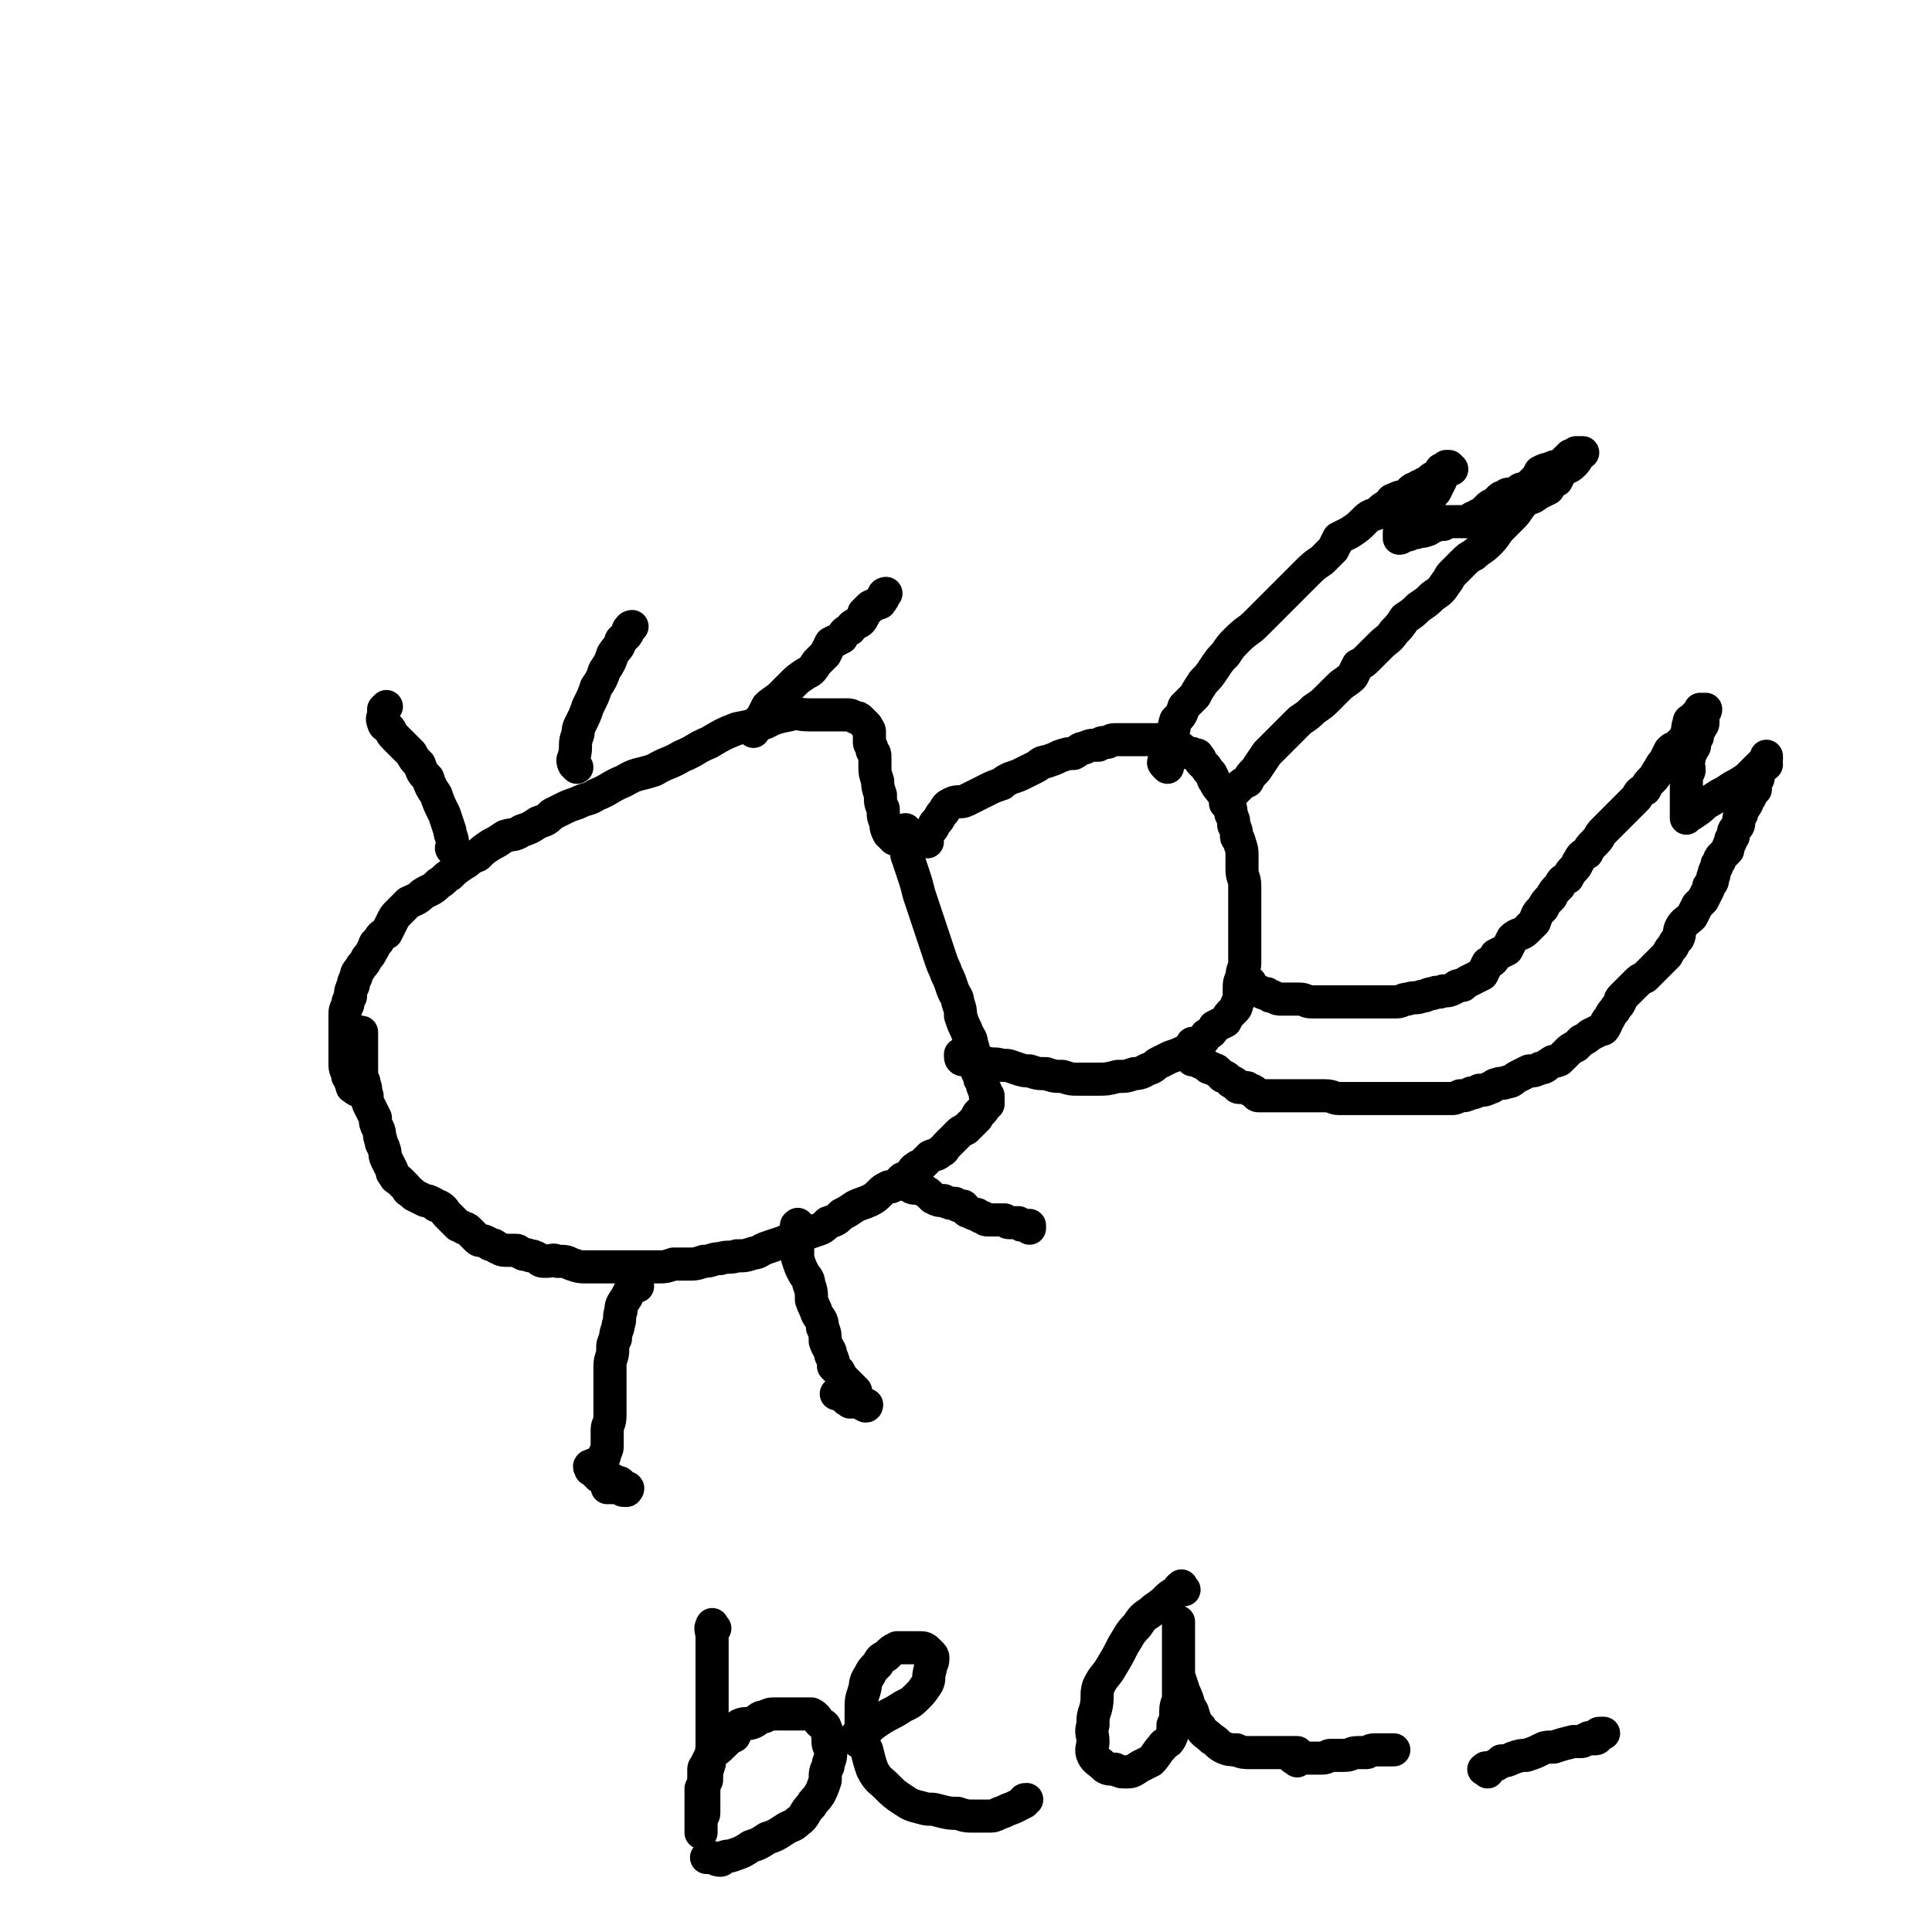
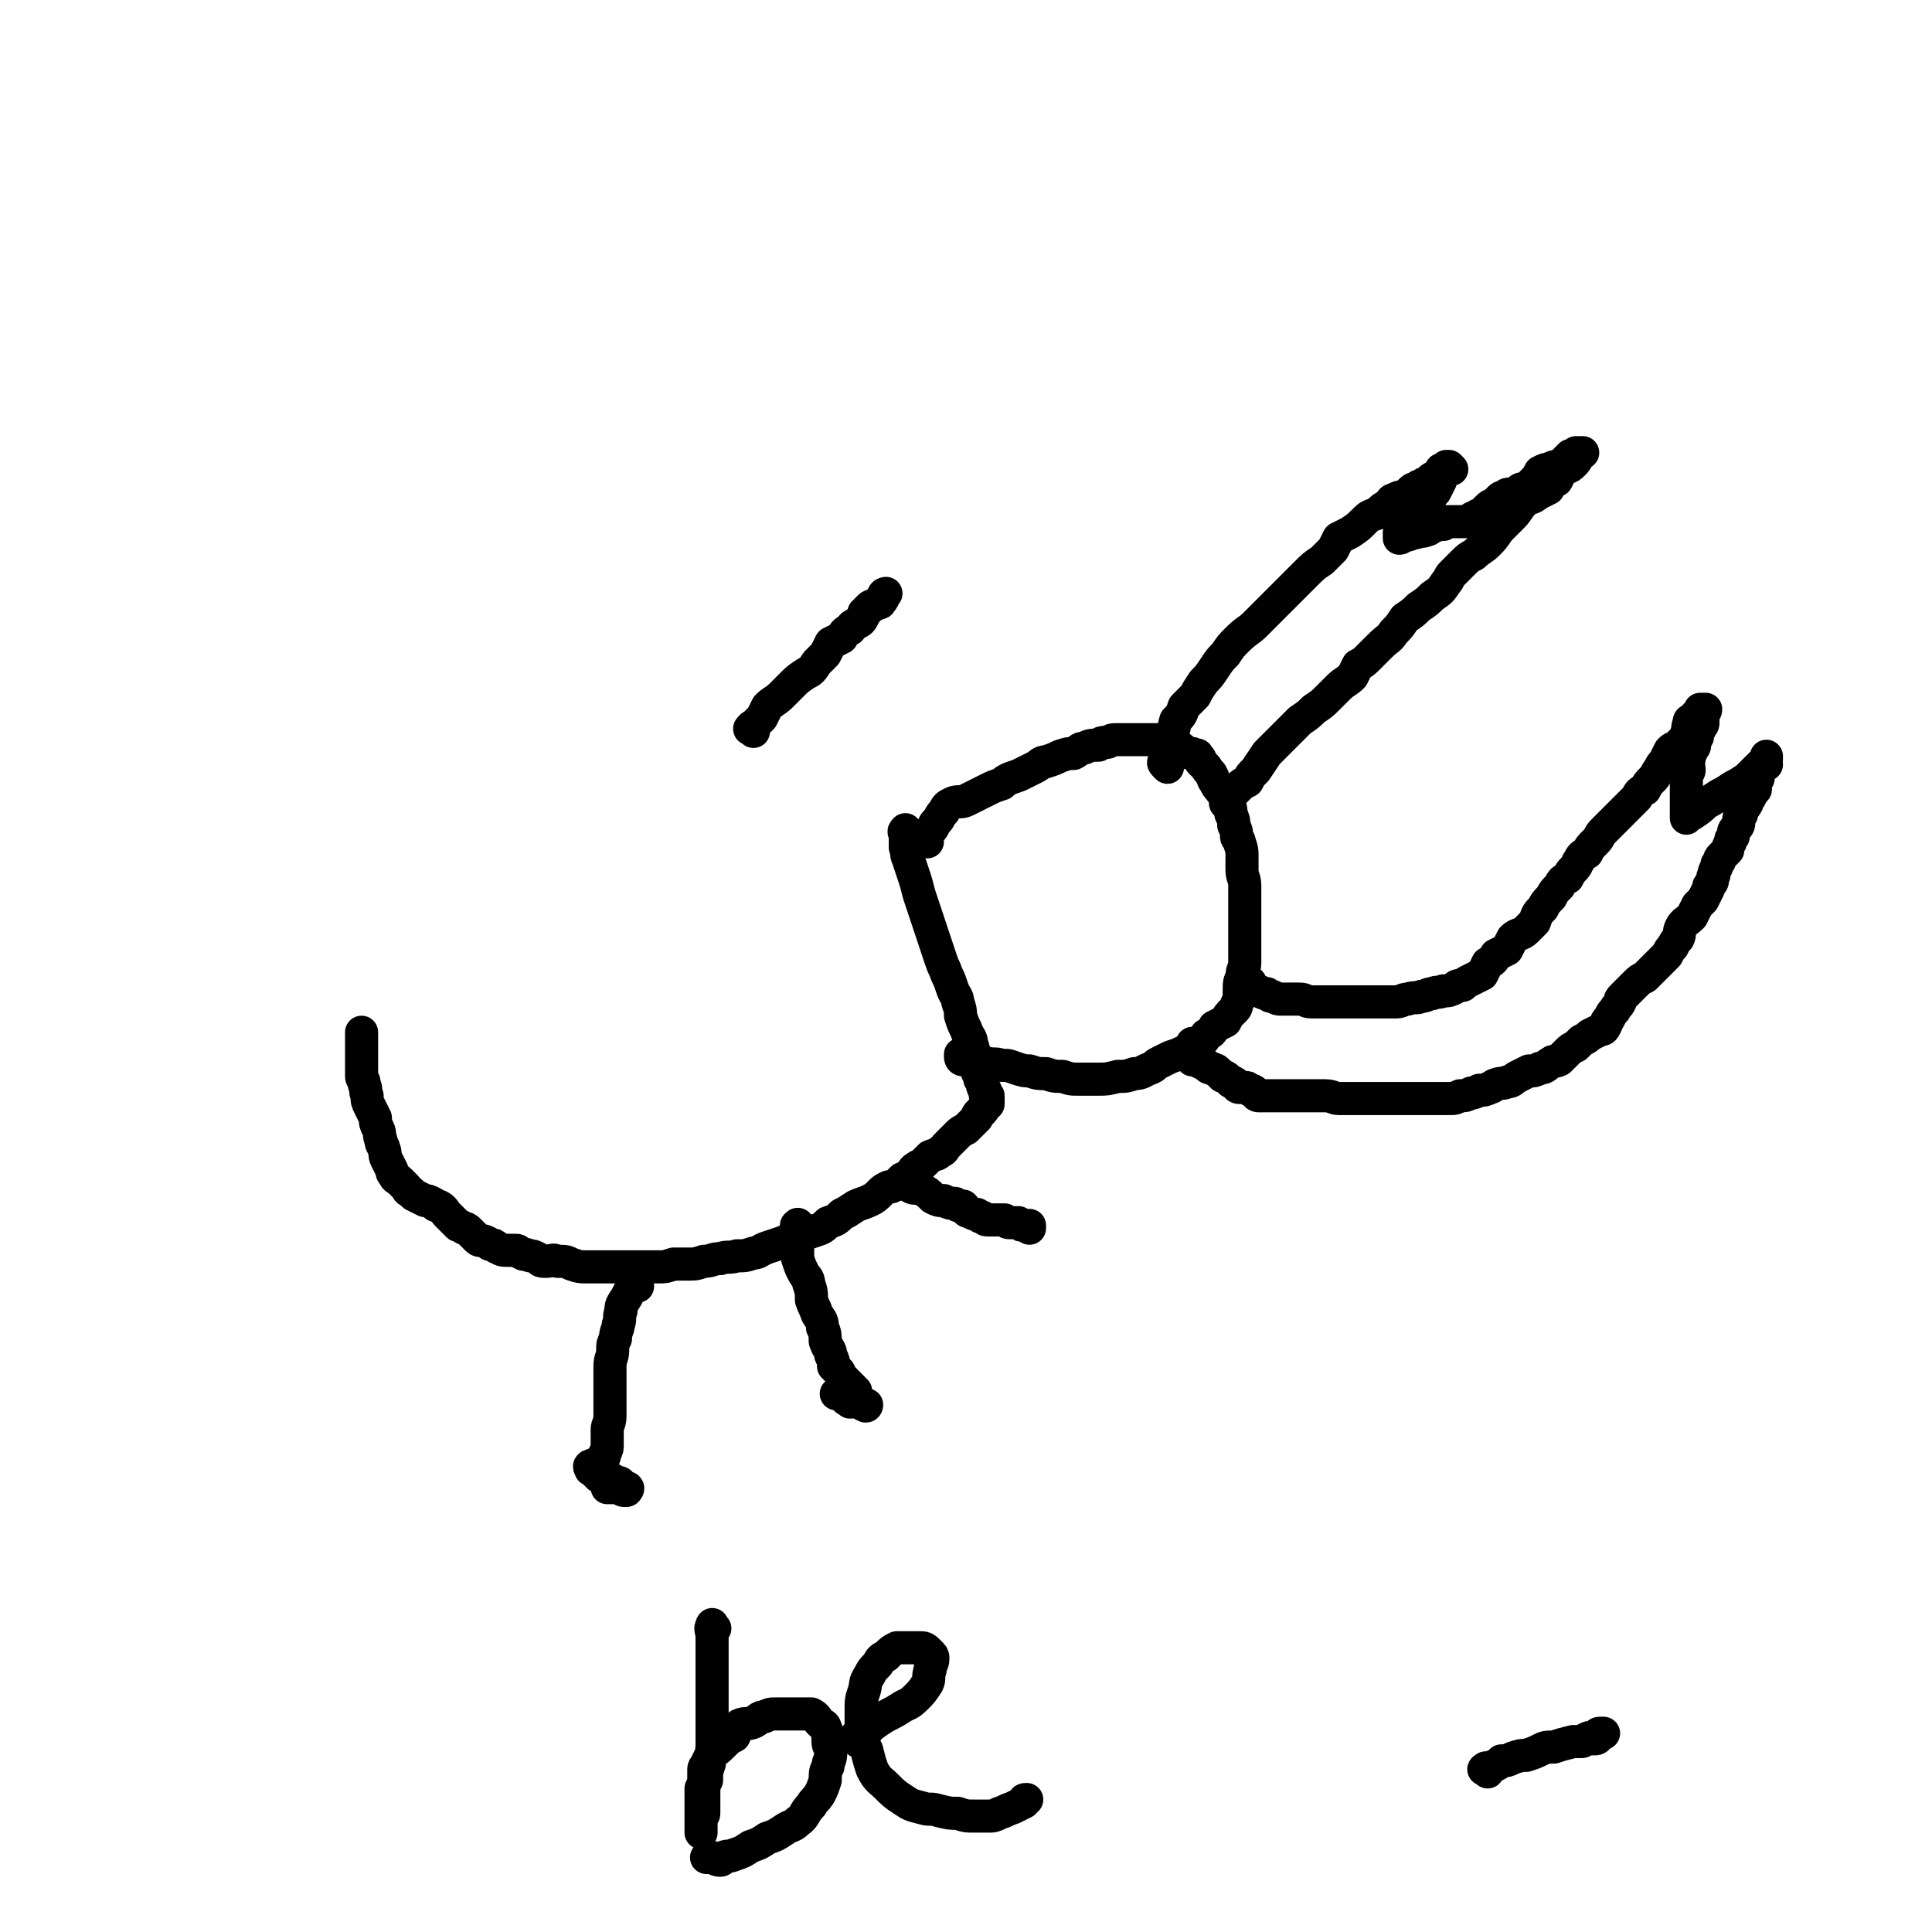
<svg xmlns="http://www.w3.org/2000/svg" viewBox="0 0 700 700" version="1.1">
  <g fill="none" stroke="#000000" stroke-width="12" stroke-linecap="round" stroke-linejoin="round">
    <path d="M336,305c-1,-1 -1,-1 -1,-1 -1,-1 0,-1 0,-1 1,-1 1,-1 2,-2 2,-2 1,-2 2,-3 2,-2 1,-2 3,-4 1,-2 1,-2 3,-3 2,-1 3,0 5,-1 2,-1 2,-1 4,-2 2,-1 2,-1 4,-2 2,-1 2,-1 5,-2 1,-1 1,-1 3,-2 3,-1 3,-1 5,-2 2,-1 2,-1 4,-2 2,-1 2,-2 4,-2 3,-1 3,-1 5,-2 3,-1 3,-1 5,-1 2,-1 2,-2 4,-2 2,-1 2,-1 5,-1 1,-1 1,-1 3,-1 1,0 1,-1 3,-1 1,0 1,0 3,0 1,0 1,0 3,0 1,0 1,0 3,0 1,0 1,0 3,0 1,0 1,0 3,0 1,0 1,0 2,0 2,1 2,1 3,1 1,1 1,0 2,1 2,1 2,1 3,2 2,1 2,1 3,1 1,1 2,0 2,1 1,1 1,1 1,2 1,1 1,1 2,2 1,2 2,2 2,3 1,1 0,1 1,2 1,2 1,2 2,3 1,2 2,1 2,3 1,1 1,1 1,2 1,2 1,2 1,4 1,2 1,2 1,4 1,2 1,2 1,4 0,1 1,1 1,2 1,3 1,3 1,5 0,3 0,3 0,5 0,3 1,3 1,6 0,2 0,2 0,5 0,3 0,3 0,6 0,3 0,3 0,6 0,3 0,3 0,7 0,2 0,2 0,4 0,2 -1,2 -1,5 -1,2 -1,2 -1,5 0,3 0,3 -1,5 0,1 0,1 -1,2 -2,2 -2,2 -3,4 -2,1 -2,1 -4,2 -1,2 -1,2 -3,3 -1,2 -1,2 -3,3 -2,2 -2,2 -5,3 -2,1 -2,1 -5,2 -2,1 -2,1 -4,2 -2,1 -1,1 -3,2 -3,1 -3,2 -6,2 -3,1 -3,1 -6,1 -4,1 -4,1 -7,1 -4,0 -4,0 -7,0 -3,0 -3,0 -6,-1 -3,0 -3,0 -6,-1 -3,0 -3,0 -6,-1 -2,0 -2,0 -5,-1 -3,-1 -2,-1 -5,-1 -3,-1 -3,0 -6,-1 -2,0 -2,-1 -4,-1 -1,-1 -1,0 -2,0 -1,0 -2,0 -2,0 -1,0 -1,-1 -1,-1 0,-1 0,-1 0,-1 " />
    <path d="M329,302c-1,-1 -1,-2 -1,-1 -1,0 0,1 0,2 0,2 0,2 0,4 1,2 0,2 1,4 1,3 1,3 2,6 1,3 1,3 2,7 1,3 1,3 2,6 1,3 1,3 2,6 1,3 1,3 2,6 1,3 1,3 2,6 1,3 1,2 2,5 1,2 1,2 2,5 1,3 2,3 2,5 1,3 1,3 1,5 1,3 1,3 2,5 1,3 2,3 2,5 1,3 1,3 1,5 1,2 0,2 1,5 0,1 1,1 1,3 1,1 1,1 1,2 0,1 0,1 1,2 0,0 0,0 0,1 0,0 0,0 0,0 0,1 0,1 0,1 0,1 1,0 1,0 0,0 0,1 0,1 0,1 0,1 0,2 0,0 -1,0 -1,1 -1,0 0,1 -1,1 0,1 -1,1 -1,1 -1,1 -1,1 -1,2 -1,1 -1,1 -1,1 -1,1 -1,1 -2,2 -1,1 -1,1 -1,1 -2,1 -2,1 -3,2 -1,1 -1,1 -2,2 -1,1 -1,1 -2,2 -1,1 -1,2 -2,2 -2,2 -2,1 -4,2 -1,1 -1,1 -3,3 -1,1 -1,0 -2,1 -2,1 -1,2 -3,3 -1,1 -1,1 -2,1 -2,2 -2,2 -4,3 -1,0 -1,0 -1,0 -2,1 -2,1 -3,2 -2,2 -2,2 -4,3 -2,1 -3,1 -5,2 -3,2 -3,2 -5,3 -2,2 -2,2 -5,3 -2,2 -2,2 -5,3 -3,1 -3,1 -6,2 -3,1 -3,1 -5,2 -3,1 -3,1 -6,2 -3,1 -3,2 -5,2 -3,1 -3,1 -6,1 -3,1 -3,0 -6,1 -3,0 -3,1 -6,1 -3,1 -3,1 -6,1 -2,0 -2,0 -5,0 -3,1 -3,1 -5,1 -3,0 -3,0 -5,0 -2,0 -2,0 -5,0 -2,0 -2,0 -5,0 -2,0 -2,0 -4,0 -2,0 -2,0 -4,0 -2,0 -2,0 -4,0 -2,0 -2,0 -5,-1 -2,-1 -2,-1 -5,-1 -2,-1 -2,0 -4,0 -2,0 -2,0 -3,-1 -2,-1 -2,-1 -3,-1 -2,-1 -2,0 -3,-1 -1,0 -1,-1 -2,-1 -1,0 -1,0 -2,0 -1,0 -1,0 -2,0 -2,0 -2,-1 -3,-1 -1,-1 -1,-1 -2,-1 -1,0 -1,-1 -2,-1 -1,-1 -2,0 -3,-1 -1,-1 -1,-1 -1,-1 -1,-1 -1,-1 -1,-1 -1,-1 -1,-1 -1,-1 -1,-1 -1,-1 -2,-1 -1,-1 -2,-1 -2,-1 -1,-1 -1,-1 -1,-1 -1,-1 -1,-1 -1,-1 -1,-1 -1,-1 -2,-2 -1,-1 -1,-2 -3,-3 -1,0 -1,0 -2,-1 -2,-1 -2,-1 -3,-1 -2,-1 -2,-1 -4,-2 -1,-1 -1,-1 -1,-1 -2,-1 -1,-1 -2,-2 -1,-1 -1,-1 -2,-2 -1,-1 -2,-1 -2,-2 -1,-1 -1,-1 -1,-2 -1,-2 -1,-2 -2,-4 -1,-2 0,-2 -1,-4 0,-1 -1,-1 -1,-3 -1,-2 0,-2 -1,-4 -1,-2 -1,-2 -1,-4 -1,-2 -1,-2 -2,-4 -1,-2 -1,-2 -1,-4 -1,-2 0,-2 -1,-4 0,-2 -1,-2 -1,-3 0,-2 0,-2 0,-3 0,-2 0,-2 0,-4 0,-1 0,-1 0,-2 0,-2 0,-2 0,-4 0,-1 0,-1 0,-2 0,-1 0,-1 0,-1 " />
-     <path d="M324,304c-1,-1 -1,-1 -1,-1 -1,-1 -1,-1 -1,-1 -1,-2 -1,-2 -1,-4 -1,-2 -1,-2 -1,-5 -1,-2 -1,-2 -1,-5 -1,-3 -1,-3 -1,-5 -1,-3 -1,-3 -1,-5 0,-2 0,-2 0,-3 0,-2 0,-2 -1,-3 0,-2 -1,-2 -1,-3 0,-1 0,-1 0,-2 0,-1 0,-2 0,-2 0,-1 -1,-1 -1,-2 -1,-1 -1,-1 -1,-1 -1,-1 -1,-1 -1,-1 -1,-1 -1,-1 -2,-1 -2,-1 -2,-1 -3,-1 -2,0 -2,0 -4,0 -2,0 -2,0 -5,0 -2,0 -2,0 -5,0 -4,0 -4,-1 -7,0 -5,1 -5,1 -9,3 -5,1 -5,1 -10,2 -5,2 -5,2 -10,5 -5,2 -5,3 -10,5 -5,3 -5,2 -10,5 -6,2 -6,1 -11,4 -5,2 -5,3 -10,5 -3,2 -3,1 -7,3 -3,1 -3,1 -5,2 -2,1 -2,1 -4,2 -2,2 -2,2 -5,3 -3,2 -3,2 -6,3 -3,2 -3,1 -6,2 -3,2 -3,2 -5,3 -3,2 -3,2 -5,4 -3,1 -3,2 -5,3 -3,2 -3,2 -5,4 -2,1 -2,2 -4,3 -3,3 -3,2 -6,4 -2,2 -3,2 -5,3 -2,2 -2,2 -4,4 -1,1 -1,1 -2,3 -1,2 -1,2 -2,4 -2,1 -2,1 -3,3 -2,1 -1,2 -2,3 -1,2 -1,2 -2,3 -1,2 -1,2 -2,3 -1,2 -2,2 -2,4 -1,2 -1,2 -1,3 -1,2 -1,2 -1,4 -1,2 -1,2 -1,3 -1,2 -1,2 -1,4 0,1 0,1 0,3 0,2 0,2 0,4 0,2 0,2 0,4 0,2 0,2 0,4 0,1 0,1 0,3 0,2 1,2 1,4 1,1 1,1 1,2 1,1 0,2 1,2 1,1 1,1 2,1 1,1 1,1 2,1 0,0 0,0 0,0 " />
    <path d="M329,429c-1,-1 -2,-2 -1,-1 0,0 1,0 2,1 0,0 -1,1 0,1 1,1 2,0 4,1 2,1 2,1 4,3 2,1 2,1 4,1 2,1 2,1 4,1 1,1 1,1 3,1 1,1 1,2 2,2 2,1 2,1 3,1 1,1 1,1 2,1 1,1 1,1 2,1 1,0 1,0 2,0 2,0 2,0 4,0 1,1 1,1 2,1 2,0 2,0 3,0 1,1 1,1 2,1 1,0 1,0 2,0 0,0 0,1 0,1 " />
    <path d="M290,445c-1,-1 -1,-2 -1,-1 -1,0 0,0 0,1 0,1 0,1 0,2 0,3 0,3 0,5 0,2 0,2 0,4 1,3 1,3 2,5 1,2 2,2 2,4 1,3 1,3 1,6 1,3 1,2 2,5 1,2 2,2 2,5 1,2 1,3 1,5 1,3 2,3 2,5 1,2 1,2 1,4 1,1 1,1 2,2 1,2 1,2 2,3 1,1 1,1 2,2 1,1 1,1 2,2 0,0 0,1 0,1 -1,0 -1,0 -3,0 -2,0 -2,0 -3,0 -1,0 -1,0 -1,0 " />
    <path d="M231,466c-1,-1 -1,-2 -1,-1 -1,0 -1,0 -1,1 -1,2 -1,2 -2,4 -2,3 -2,3 -2,5 -1,2 0,3 -1,5 0,2 -1,2 -1,5 -1,2 -1,2 -1,4 0,3 -1,3 -1,6 0,3 0,3 0,6 0,3 0,3 0,6 0,3 0,3 0,6 0,3 -1,3 -1,5 0,3 0,3 0,5 0,2 0,2 -1,4 0,1 0,1 -1,2 0,1 -1,1 -1,1 0,1 0,1 0,2 0,0 -1,0 -1,0 " />
-     <path d="M165,309c-1,-1 -1,-1 -1,-1 -1,-1 0,-1 0,-2 0,-3 -1,-3 -1,-5 -1,-3 -1,-3 -2,-6 -2,-4 -2,-4 -3,-7 -2,-3 -2,-3 -3,-6 -2,-2 -2,-2 -3,-5 -2,-2 -2,-2 -3,-4 -2,-2 -2,-2 -3,-3 -2,-2 -2,-2 -3,-3 -2,-2 -1,-2 -2,-3 -1,-1 -2,-1 -2,-2 -1,-2 0,-2 0,-3 0,-1 0,-1 0,-2 1,-1 1,-1 1,-1 " />
-     <path d="M209,278c-1,-1 -1,-1 -1,-1 -1,-2 0,-2 0,-3 1,-3 0,-4 1,-7 1,-2 0,-2 1,-4 2,-4 2,-4 3,-7 2,-4 2,-4 3,-7 2,-3 2,-3 3,-6 2,-3 2,-3 3,-6 2,-3 2,-2 3,-5 1,-1 1,-1 2,-2 1,-1 0,-2 1,-2 0,-1 1,-1 1,-1 " />
    <path d="M273,265c-1,-1 -2,-1 -1,-1 0,-1 1,-1 1,-1 2,-2 2,-2 3,-3 1,-2 1,-2 2,-4 2,-2 3,-2 5,-4 2,-2 2,-2 4,-4 2,-2 2,-2 5,-4 2,-1 2,-1 4,-4 1,-1 1,-1 3,-3 1,-2 1,-2 2,-4 2,-1 2,-1 4,-2 1,-2 1,-2 3,-3 1,-2 1,-1 2,-2 2,-1 2,-1 3,-3 0,0 0,0 0,-1 1,-1 1,0 1,-1 1,0 1,-1 1,-1 1,-1 1,0 2,-1 1,-1 2,0 2,-1 1,-1 1,-1 1,-2 0,-1 1,-1 1,-1 " />
    <path d="M423,278c-1,-1 -1,-1 -1,-1 -1,-1 0,-1 0,-1 0,0 0,-1 0,-1 0,-1 0,-1 0,-2 0,-2 -1,-2 0,-4 1,-2 1,-1 2,-3 2,-2 1,-2 2,-5 2,-2 2,-2 3,-5 2,-2 2,-2 4,-4 1,-2 1,-2 3,-5 2,-2 2,-2 4,-5 2,-3 2,-3 4,-5 2,-3 2,-3 4,-5 4,-4 4,-3 7,-6 3,-3 3,-3 6,-6 3,-3 3,-3 6,-6 3,-3 3,-3 6,-6 3,-3 3,-3 6,-5 2,-2 2,-2 4,-4 1,-2 1,-2 2,-4 2,-1 2,-1 4,-2 3,-2 3,-2 5,-4 2,-2 2,-2 5,-3 2,-2 2,-2 4,-3 1,-1 1,-2 2,-2 2,-1 2,-1 3,-1 2,-1 2,-1 3,-2 1,-1 1,-1 2,-1 1,-1 1,-1 2,-1 1,-1 1,-1 2,-1 1,-1 1,-1 1,-1 1,-1 1,-1 2,-1 1,-1 1,-1 1,-1 1,-1 1,-1 1,-1 0,-1 0,-1 1,-1 1,-1 1,0 2,0 0,0 0,0 1,0 0,0 -1,-1 -1,-1 0,0 -1,0 -1,0 -1,1 -1,1 -1,2 -1,1 -1,2 -1,3 -1,2 -1,2 -2,4 -1,1 -1,1 -2,3 -1,1 -1,1 -2,3 -1,1 -1,1 -2,2 -1,1 -1,1 -2,2 -1,1 -2,1 -2,2 -1,1 -1,2 -2,2 0,1 -1,1 -1,1 0,1 0,1 0,2 1,0 1,-1 2,-1 2,0 2,-1 4,-1 2,-1 2,0 4,-1 1,0 1,-1 2,-1 2,-1 2,-1 4,-1 0,-1 0,-1 1,-1 1,0 1,0 2,0 0,0 0,0 1,0 0,0 0,0 1,0 0,0 0,0 0,0 1,0 1,0 1,0 1,0 1,0 2,0 0,0 0,0 1,0 1,0 1,-1 1,-1 1,-1 1,0 2,-1 1,-1 1,0 2,-1 1,-1 1,-1 2,-2 1,-1 1,-1 2,-1 1,-1 1,-1 2,-2 1,-1 1,-1 2,-1 1,-1 1,-1 2,-1 2,0 2,0 3,-1 1,-1 1,-1 3,-1 1,-1 1,-1 2,-2 2,-2 2,-2 3,-4 2,-1 2,-1 3,-1 2,-1 2,-1 3,-1 2,-1 2,-1 3,-2 1,-1 1,-1 2,-2 1,0 1,0 2,0 0,0 0,-1 0,-1 1,0 1,0 2,0 0,0 1,0 0,0 0,0 0,0 -1,1 -1,2 -1,2 -2,3 -2,2 -2,1 -4,2 -1,2 -1,2 -2,4 -2,1 -2,1 -3,3 -2,1 -2,1 -4,2 -2,2 -3,1 -5,3 -2,2 -2,3 -4,5 -2,2 -2,2 -5,5 -2,3 -2,3 -4,5 -2,2 -3,2 -5,4 -2,1 -2,1 -4,3 -2,2 -2,2 -4,4 -1,1 -1,2 -2,3 -2,3 -2,3 -5,5 -2,2 -2,2 -5,4 -2,2 -2,2 -5,4 -2,3 -2,3 -4,5 -2,3 -2,2 -5,5 -2,2 -2,2 -4,4 -2,2 -2,2 -4,3 -1,2 -1,2 -2,4 -2,2 -3,2 -5,4 -2,2 -2,2 -4,4 -2,2 -2,2 -5,4 -2,2 -2,2 -5,4 -2,2 -2,2 -4,4 -2,2 -2,2 -4,4 -2,2 -2,2 -4,4 -2,3 -2,3 -4,6 -2,2 -2,2 -3,4 -2,1 -2,1 -3,2 -1,1 -1,1 -2,2 -1,1 -1,1 -2,1 -1,1 -1,1 -1,1 0,1 0,1 0,2 0,0 0,0 0,0 " />
    <path d="M453,356c-1,-1 -2,-2 -1,-1 0,0 0,1 1,2 0,0 0,0 0,0 1,1 1,1 1,1 1,1 1,1 2,1 2,1 2,1 3,1 1,1 1,1 2,1 2,1 2,1 3,1 1,0 1,0 2,0 3,0 3,0 5,0 2,0 2,1 4,1 2,0 2,0 4,0 1,0 1,0 2,0 3,0 3,0 5,0 2,0 2,0 4,0 2,0 2,0 5,0 2,0 2,0 4,0 2,0 2,0 4,0 1,0 1,0 3,0 2,0 2,-1 4,-1 3,-1 3,0 5,-1 2,0 2,-1 4,-1 2,-1 2,0 4,-1 2,0 2,0 4,-1 1,-1 1,-1 3,-1 1,-1 1,-1 3,-2 2,-1 2,-1 4,-2 1,-2 1,-2 2,-4 2,-1 2,-1 3,-3 2,-1 2,-1 4,-2 1,-2 1,-2 2,-4 2,-2 3,-1 5,-3 1,-1 1,-1 3,-3 1,-3 1,-3 3,-5 1,-2 1,-2 3,-4 1,-2 1,-2 3,-4 1,-2 1,-2 3,-3 1,-2 1,-2 2,-3 2,-2 1,-2 2,-3 1,-2 1,-2 3,-3 1,-2 1,-2 3,-4 2,-2 1,-2 3,-4 2,-2 2,-2 4,-4 2,-2 2,-2 4,-4 2,-2 2,-2 4,-4 1,-2 1,-2 3,-3 1,-2 1,-2 3,-4 1,-1 1,-2 2,-3 1,-2 1,-2 2,-3 1,-2 1,-2 2,-4 1,-1 1,-1 2,-1 1,-1 1,-1 2,-2 2,-2 2,-2 2,-3 1,-2 0,-2 1,-4 0,-1 0,-1 1,-1 0,-1 1,-1 1,-1 1,-1 0,-1 1,-1 0,-1 1,-1 1,-1 0,-1 0,-1 0,-1 0,0 1,0 2,0 0,1 -1,1 -1,2 0,1 0,2 0,3 0,1 -1,1 -1,2 -1,1 -1,1 -1,3 -1,1 -1,1 -1,3 0,1 -1,1 -1,2 -1,2 -1,2 -1,3 -1,2 0,2 0,4 0,1 -1,1 -1,2 0,2 0,2 0,3 0,2 0,2 0,4 0,1 0,1 0,2 0,0 0,0 0,0 0,1 0,1 0,2 0,0 0,0 0,1 0,1 0,1 0,2 0,0 0,0 0,1 0,0 0,1 0,0 1,0 1,-1 2,-1 3,-2 3,-2 5,-4 2,-1 2,-1 5,-3 2,-1 2,-1 5,-3 2,-1 2,-1 5,-3 1,-1 1,-1 2,-2 1,-1 1,-1 2,-2 1,0 1,-1 1,-1 1,0 1,0 2,0 0,0 -1,-1 -1,-1 1,-1 1,-1 1,-1 0,-1 0,-1 0,-1 0,0 0,0 0,1 0,1 0,1 -1,2 -1,1 -1,1 -1,2 -1,2 -1,2 -1,3 -1,2 -1,2 -1,4 -1,1 -1,1 -2,3 -1,1 -1,1 -1,2 -1,2 -2,2 -2,4 -1,1 -1,1 -1,2 0,2 0,2 -1,3 -1,1 -1,1 -1,3 -1,1 -1,1 -1,2 -1,2 -1,2 -1,3 -1,1 -1,1 -2,2 -1,1 -1,1 -1,2 -1,1 -1,1 -1,2 -1,2 -1,2 -1,3 -1,1 0,2 -1,3 -1,1 -1,1 -1,2 -1,2 -1,2 -2,4 -1,1 -1,1 -2,2 -1,2 -1,2 -2,4 -2,2 -3,2 -4,4 -1,2 0,2 -1,4 -1,1 -1,1 -2,3 -1,1 -1,1 -2,3 -1,1 -1,1 -2,2 -2,2 -2,2 -3,3 -2,2 -2,2 -3,3 -2,1 -2,1 -3,2 -2,2 -2,2 -3,3 -1,1 -1,1 -2,2 -1,1 -1,1 -1,2 -1,2 -1,1 -2,3 -1,1 -1,1 -2,3 -1,1 -1,1 -1,2 -1,2 -1,2 -2,2 -2,1 -2,1 -4,2 -1,1 -1,1 -3,2 -1,1 -1,1 -2,2 -2,1 -2,1 -3,2 -2,2 -2,2 -3,3 -2,1 -2,0 -3,1 -2,1 -2,2 -4,2 -2,1 -2,1 -4,1 -2,1 -2,1 -4,2 -2,1 -2,2 -4,2 -2,1 -2,0 -4,1 -1,0 -1,1 -2,1 -2,1 -2,1 -4,1 -2,1 -2,1 -3,1 -2,1 -2,1 -4,1 -2,1 -2,1 -3,1 -2,0 -2,0 -4,0 -2,0 -2,0 -4,0 -2,0 -2,0 -4,0 -2,0 -2,0 -4,0 -2,0 -2,0 -3,0 -2,0 -2,0 -3,0 -2,0 -2,0 -4,0 -1,0 -1,0 -2,0 -2,0 -2,0 -3,0 -3,0 -3,0 -5,0 -2,0 -2,0 -5,0 -2,0 -2,-1 -5,-1 -2,0 -2,0 -5,0 -2,0 -2,0 -3,0 -2,0 -2,0 -3,0 -2,0 -2,0 -3,0 -2,0 -2,0 -3,0 -1,0 -1,0 -2,0 -1,0 -1,0 -2,0 -1,0 -1,0 -1,0 -1,0 -2,0 -2,0 -1,0 -1,-1 -1,-1 -1,-1 -1,-1 -2,-1 -1,-1 -1,-1 -2,-1 -1,0 -2,0 -2,0 -1,0 -1,-1 -1,-1 -1,-1 -1,-1 -2,-1 -1,-1 -1,-1 -1,-1 -1,-1 -1,-1 -2,-1 -1,-1 -1,-1 -2,-2 -1,-1 -1,0 -2,-1 -1,0 -1,0 -2,-1 -1,-1 -1,-1 -2,-1 -1,-1 -1,-1 -1,-1 -1,0 -1,0 -1,0 -1,0 -1,0 -1,0 0,0 0,-1 0,-1 0,-1 0,-1 0,-2 0,-1 0,-1 0,-2 0,-1 0,-1 0,-1 " />
    <path d="M216,532c-1,-1 -1,-2 -1,-1 -1,0 -2,0 -1,1 0,1 0,0 1,1 1,1 1,1 2,2 0,0 0,0 1,0 2,0 2,0 3,1 1,0 1,0 2,1 1,0 2,0 2,1 1,1 1,1 2,2 0,0 0,-1 0,-1 1,0 0,1 0,1 0,0 -1,0 -1,0 -1,0 -1,-1 -1,-1 -1,0 -1,0 -2,0 -1,0 -1,0 -2,0 -1,0 -1,0 -1,0 0,0 0,0 0,-1 0,-1 0,-1 0,-1 " />
    <path d="M308,508c-1,-1 -2,-1 -1,-1 0,-1 0,0 1,0 1,0 1,0 1,0 1,0 1,1 2,1 0,0 0,0 1,0 0,0 0,0 1,1 0,0 0,0 0,0 1,1 1,0 1,0 0,0 -1,0 -1,0 -1,0 0,-1 -1,-1 -1,0 -1,0 -1,0 -1,0 -1,0 -1,0 0,0 0,0 0,-1 " />
    <path d="M259,590c-1,-1 -1,-2 -1,-1 -1,1 0,2 0,4 0,3 0,3 0,7 0,4 0,4 0,8 0,4 0,4 0,8 0,4 0,4 0,8 0,4 0,4 0,8 0,4 -1,4 -1,7 -1,3 -1,3 -1,6 -1,2 -1,2 -1,5 0,2 0,2 0,5 0,1 0,1 0,2 0,1 -1,1 -1,2 0,1 0,2 0,3 0,1 0,2 0,2 0,0 0,-2 0,-3 0,-3 0,-3 0,-5 0,-2 0,-2 0,-4 0,-2 0,-2 0,-4 1,-2 1,-2 1,-4 0,-1 0,-1 0,-3 0,-1 1,-1 1,-2 1,-2 1,-2 2,-4 2,-1 2,-1 4,-3 2,-2 2,-2 4,-3 1,-2 1,-3 2,-4 2,-1 3,0 5,-1 2,-1 2,-2 4,-2 2,-1 2,-1 4,-1 2,0 2,0 4,0 2,0 2,0 5,0 2,0 2,0 4,0 2,1 2,2 3,3 1,1 2,1 2,2 1,2 1,3 1,5 0,2 1,2 1,4 0,3 -1,3 -1,5 -1,2 -1,2 -1,5 -1,3 -1,3 -2,5 -2,3 -2,2 -3,4 -3,3 -2,4 -5,6 -2,2 -2,1 -5,3 -3,2 -3,2 -6,3 -3,2 -3,2 -6,3 -3,2 -3,2 -6,3 -2,1 -2,0 -4,1 -1,0 0,1 -1,1 -2,0 -2,-1 -3,-1 -1,0 -2,0 -2,0 " />
    <path d="M311,631c-1,-1 -2,-1 -1,-1 0,-2 1,-1 3,-2 3,-3 3,-3 6,-5 3,-2 4,-2 7,-4 3,-2 3,-1 6,-4 2,-2 2,-2 4,-5 1,-2 0,-2 1,-5 0,-2 1,-2 1,-4 0,-1 0,-1 -1,-2 -2,-2 -2,-2 -4,-2 -2,0 -2,0 -4,0 -2,0 -2,0 -4,0 -2,1 -2,1 -4,3 -2,1 -2,1 -3,3 -2,2 -2,2 -3,4 -2,3 -1,3 -2,6 -1,3 -1,3 -1,7 0,3 0,3 0,6 0,4 0,4 2,8 1,4 1,4 2,7 2,4 3,4 5,6 3,3 3,3 6,5 3,2 3,2 7,3 3,1 3,0 6,1 4,1 4,1 7,1 3,1 3,1 6,1 2,0 2,0 5,0 2,0 2,0 4,-1 3,-1 2,-1 5,-2 2,-1 2,-1 4,-2 0,-1 0,-1 1,-1 " />
-     <path d="M429,576c-1,-1 -1,-2 -1,-1 -1,0 -1,1 -2,2 -2,1 -2,1 -4,3 -2,2 -3,2 -5,4 -3,2 -3,2 -5,5 -3,3 -3,4 -5,7 -2,4 -2,4 -5,9 -2,3 -2,2 -4,6 -1,3 0,4 -1,8 -1,3 -1,3 -1,6 -1,3 0,3 0,6 0,2 -1,3 0,5 1,2 2,2 4,4 1,1 2,1 4,1 2,1 2,1 4,1 2,0 2,0 5,-2 2,-1 2,-1 4,-2 2,-2 2,-3 4,-5 1,-2 2,-1 3,-3 1,-2 1,-3 1,-5 1,-2 1,-2 1,-5 0,-3 1,-3 1,-5 0,-3 0,-3 0,-6 0,-3 0,-3 0,-5 0,-3 0,-3 0,-5 0,-2 0,-2 0,-3 0,-2 0,-2 0,-3 0,-1 0,-1 0,-2 0,-1 0,-1 0,-2 0,-1 0,-2 0,-1 0,0 0,0 0,1 0,2 0,2 0,5 0,3 0,3 0,6 0,3 0,3 0,7 1,3 1,3 2,6 2,4 1,4 3,7 1,3 1,4 3,6 1,2 2,2 4,4 2,1 2,2 4,3 2,1 3,1 5,1 2,1 3,1 5,1 2,0 2,0 4,0 3,0 3,0 7,0 2,0 2,0 5,0 0,0 0,0 1,0 " />
-     <path d="M470,638c-1,-1 -2,-1 -1,-1 0,-1 0,0 1,0 2,0 2,0 5,0 2,0 2,0 4,0 2,0 2,-1 3,-1 3,0 3,0 5,0 3,0 2,-1 5,-1 1,0 1,0 3,0 1,0 1,-1 3,-1 1,0 1,0 2,0 1,0 1,0 2,0 1,0 1,0 2,0 0,0 0,0 1,0 0,0 0,0 0,0 " />
    <path d="M539,642c-1,-1 -2,-1 -1,-1 0,-1 1,0 3,-1 2,-1 2,-1 3,-2 2,0 2,0 4,-1 3,-1 3,-1 5,-1 3,-1 3,-1 5,-2 2,-1 2,-1 5,-1 3,-1 3,-1 7,-2 1,0 1,0 3,0 1,0 1,-1 2,-1 1,-1 1,0 2,0 0,0 0,0 0,0 1,0 1,0 1,0 1,0 1,-1 1,-1 0,-1 0,-1 1,-1 0,0 1,0 1,0 " />
  </g>
</svg>